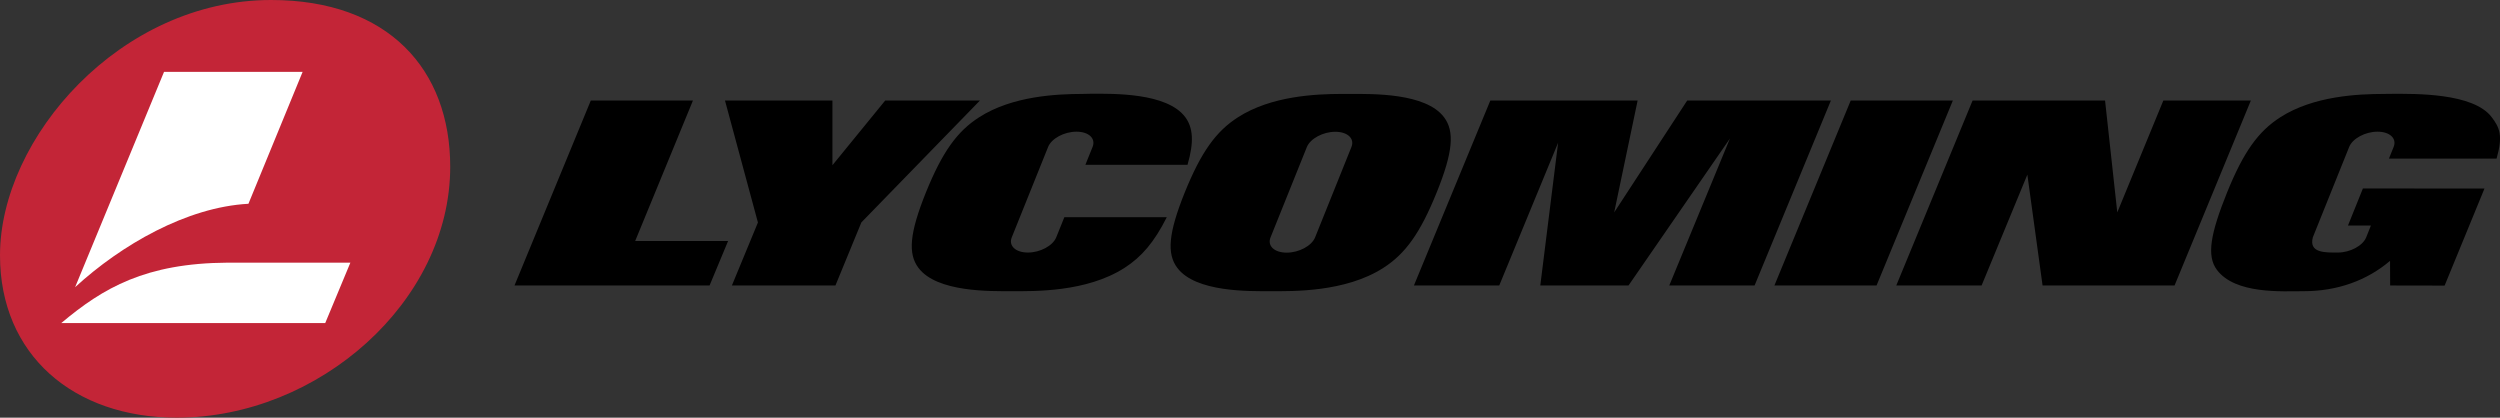
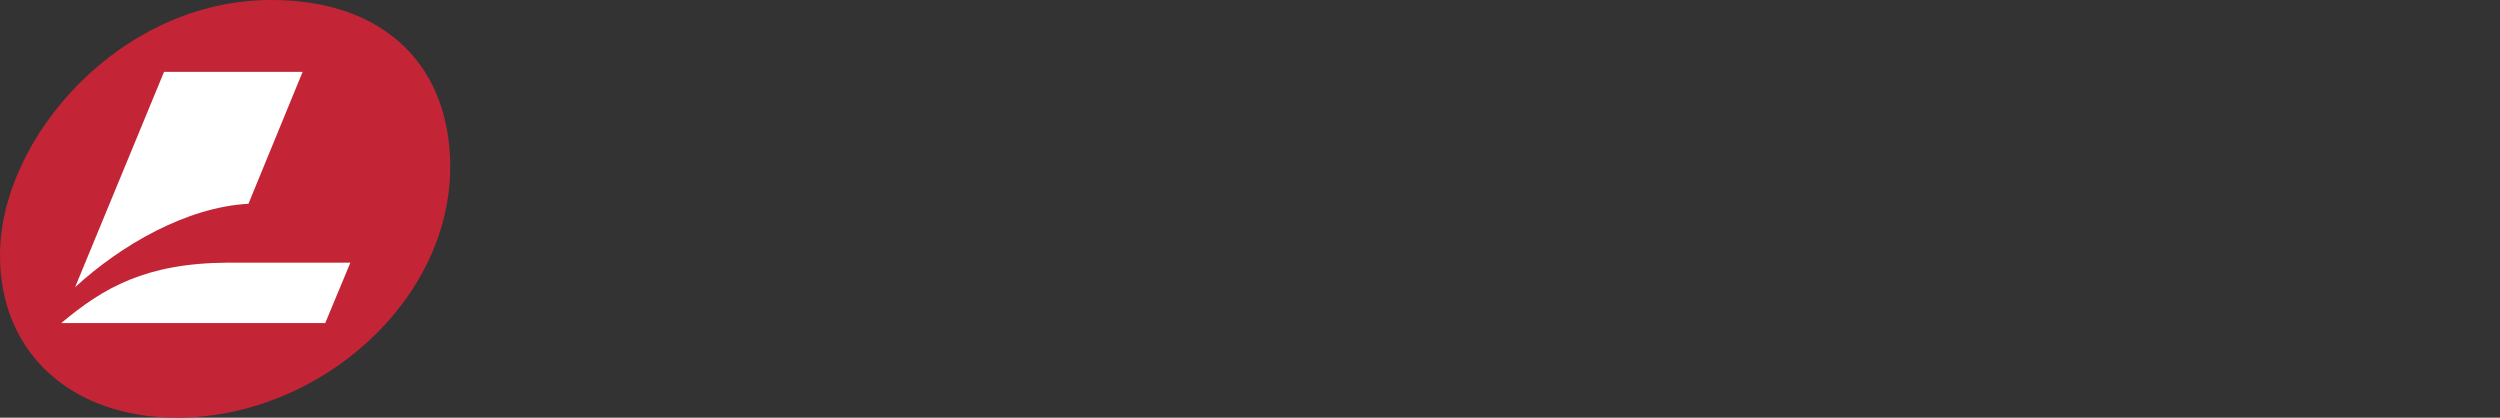
<svg xmlns="http://www.w3.org/2000/svg" enable-background="new 0 0 2496.6 417.1" viewBox="0 0 2496.6 417.1">
  <rect x="0" y="0" width="2496.6" height="417.1" fill="#333333" stroke="none" />
  <path d="m270.7 0c117.3 0 178.9 69.6 178.9 166.5 0 134.6-131.3 250.6-273.1 250.6-103.2 0-176.5-62.8-176.5-162.1 0-117.2 120.2-255 270.7-255z" fill="#c32537" />
  <path d="m163.8 71.8-88.8 215c46.1-42.3 111.6-80 173.1-83.3l54.1-131.7zm63.4 190.5c-81.7.5-124.1 25.1-166 60.3h263.6l25.1-60.3z" fill="#fff" />
-   <path d="m1080.6 93.8c-25 .1-69.5 1.9-102.8 23.3-22 14.1-36.8 34.7-53.2 75.2-16.3 40.6-18 61.1-7.4 75.2 18.4 24.5 71.9 23.3 93.5 23.3s74.2 1.2 112.3-23.3c17-10.9 29.7-25.7 42.2-50.6h-102.3l-8.1 20.1c-3.4 8.4-16 15.2-28.3 15.2s-19.5-6.8-16.1-15.2l36.3-90.3c3.4-8.4 16-15.2 28.3-15.2s19.5 6.8 16.1 15.2l-7.2 17.9h102c6.7-23.1 5.5-37.2-2.3-47.7-18.4-24.5-72-23.3-93.5-23.3zm258.5 0c-25 .1-69.5 1.9-102.8 23.3-22 14.1-36.8 34.7-53.2 75.2-16.3 40.6-18 61.1-7.4 75.2 18.4 24.5 72 23.3 93.5 23.3s74.2 1.2 112.3-23.3c22-14.1 36.8-34.7 53.2-75.2s18-61.1 7.4-75.2c-18.4-24.5-72-23.3-93.5-23.3zm1040.9 0c-25 .1-69.5 1.9-102.8 23.3-22 14.1-36.8 34.7-53.2 75.2-16.3 40.6-20.7 63.1-10.1 77.2 18.4 24.5 65.1 21.3 86.7 21.3 33.5 0 63-10.6 86.2-30.3 0 19.5.1 24.6.1 24.6s32.5.1 54.4.1l39.8-96.9-121.4-.1-14.9 37h22.9l-4.7 11.8c-3.4 8.4-16 15.2-28.4 15.2-12.3 0-29.1.7-24.9-15.2l36.3-90.3c3.4-8.4 16-15.2 28.3-15.2s19.5 6.8 16.1 15.2l-4.7 11.7h107.5c6.6-23.2 3-31-4.9-41.4-18.4-24.5-77.4-23.3-99-23.3zm-1790 6.6-76.2 184.7h194.8l18.5-44.4h-92.8l57.7-140.3zm134 0 32.9 121.8-26 62.9h103.4l25.9-63 118.4-121.7h-94.6l-52.7 64.6v-64.6zm764.3 0-76.3 184.7h85.2l58.8-142.6-17.8 142.6h88.1l101.3-146.8-60.6 146.8h85.2l76.2-184.7h-143.5l-72.9 111.7 23.4-111.7zm481.6 0-76.2 184.7h85.2l45.7-110.7 15.2 110.7h131.8l76.2-184.7h-87.4l-46 111.7-12.2-111.7zm-121.7 0-76.2 184.7h102l76.2-184.7zm-514.7 31.2c12.3 0 19.5 6.8 16.1 15.2l-36.3 90.3c-3.4 8.4-16 15.2-28.4 15.2-12.3 0-19.5-6.8-16.1-15.2l36.3-90.3c3.5-8.4 16.1-15.2 28.4-15.2z" />
</svg>